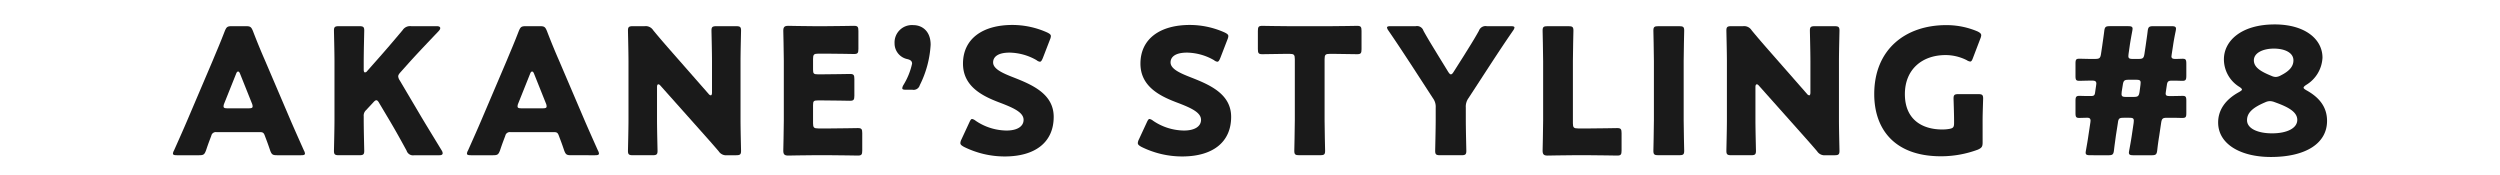
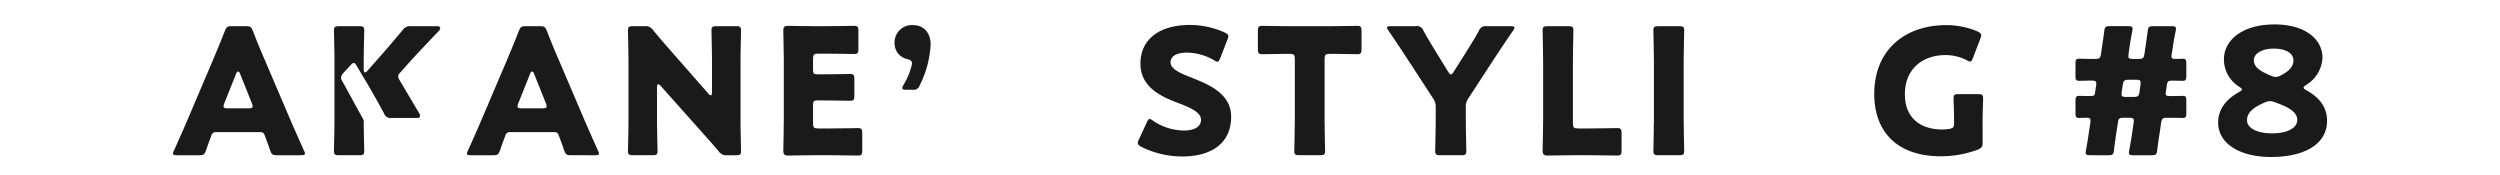
<svg xmlns="http://www.w3.org/2000/svg" id="レイヤー_1" data-name="レイヤー 1" viewBox="0 0 400 28">
  <defs>
    <style>.cls-1{fill:#1a1a1a;}.cls-2{fill:none;}</style>
  </defs>
  <path class="cls-1" d="M255.146,305.03a.735.735,0,0,0-.812.588c-.196.533-.42,1.066-.84,2.326-.253.672-.393.785-1.121.785h-3.53c-.447,0-.644-.057-.644-.281a1.204,1.204,0,0,1,.168-.477c1.036-2.324,1.597-3.586,2.073-4.705l4.118-9.666c.532-1.289,1.204-2.83,1.933-4.734.28-.672.42-.785,1.148-.785h2.214c.729,0,.868.113,1.148.785.729,1.904,1.4,3.502,1.905,4.65l4.118,9.637c.532,1.232,1.093,2.494,2.129,4.818a1.204,1.204,0,0,1,.168.477c0,.225-.196.281-.645.281h-3.81c-.729,0-.869-.113-1.121-.785-.42-1.26-.645-1.793-.84-2.326-.168-.475-.309-.588-.812-.588Zm1.261-4.594a1.253,1.253,0,0,0-.112.477c0,.252.196.309.645.309h3.362c.448,0,.645-.057.645-.309a1.253,1.253,0,0,0-.112-.477l-1.905-4.764c-.084-.223-.196-.336-.309-.336-.111,0-.224.113-.308.336Z" transform="translate(-220.527 -283.892)" />
-   <path class="cls-1" d="M278.722,303.126c0,1.484.084,4.707.084,4.902,0,.588-.169.701-.812.701h-3.222c-.645,0-.812-.113-.812-.701,0-.195.084-3.418.084-4.902v-9.441c0-1.484-.084-4.707-.084-4.902,0-.588.168-.701.812-.701h3.222c.644,0,.812.113.812.701,0,.195-.084,3.418-.084,4.902v1.373c0,.279.084.42.195.42a.482.482,0,0,0,.364-.225l1.709-1.932c1.093-1.234,2.018-2.299,3.95-4.596a1.415,1.415,0,0,1,1.373-.645h4.09c.364,0,.561.113.561.309,0,.141-.056.252-.252.477-2.718,2.857-3.67,3.865-4.903,5.238l-1.176,1.316c-.253.281-.393.477-.393.701a1.364,1.364,0,0,0,.252.645l3.082,5.211c.756,1.289,1.513,2.521,3.613,5.967a.989.989,0,0,1,.169.449c0,.223-.169.336-.505.336h-4.034a1.073,1.073,0,0,1-1.232-.729c-1.345-2.467-1.989-3.586-2.718-4.818l-1.652-2.773c-.168-.309-.309-.477-.477-.477-.14,0-.309.139-.504.363l-1.148,1.232a1.173,1.173,0,0,0-.364.98Z" transform="translate(-220.527 -283.892)" />
+   <path class="cls-1" d="M278.722,303.126c0,1.484.084,4.707.084,4.902,0,.588-.169.701-.812.701h-3.222c-.645,0-.812-.113-.812-.701,0-.195.084-3.418.084-4.902v-9.441c0-1.484-.084-4.707-.084-4.902,0-.588.168-.701.812-.701h3.222c.644,0,.812.113.812.701,0,.195-.084,3.418-.084,4.902v1.373c0,.279.084.42.195.42a.482.482,0,0,0,.364-.225l1.709-1.932c1.093-1.234,2.018-2.299,3.95-4.596a1.415,1.415,0,0,1,1.373-.645h4.09c.364,0,.561.113.561.309,0,.141-.056.252-.252.477-2.718,2.857-3.67,3.865-4.903,5.238l-1.176,1.316c-.253.281-.393.477-.393.701a1.364,1.364,0,0,0,.252.645l3.082,5.211a.989.989,0,0,1,.169.449c0,.223-.169.336-.505.336h-4.034a1.073,1.073,0,0,1-1.232-.729c-1.345-2.467-1.989-3.586-2.718-4.818l-1.652-2.773c-.168-.309-.309-.477-.477-.477-.14,0-.309.139-.504.363l-1.148,1.232a1.173,1.173,0,0,0-.364.98Z" transform="translate(-220.527 -283.892)" />
  <path class="cls-1" d="M302.186,305.03a.735.735,0,0,0-.812.588c-.196.533-.42,1.066-.84,2.326-.253.672-.393.785-1.121.785h-3.529c-.449,0-.645-.057-.645-.281a1.204,1.204,0,0,1,.168-.477c1.036-2.324,1.597-3.586,2.073-4.705l4.118-9.666c.532-1.289,1.204-2.83,1.933-4.734.28-.672.421-.785,1.148-.785h2.214c.729,0,.868.113,1.148.785.729,1.904,1.4,3.502,1.905,4.65l4.118,9.637c.532,1.232,1.092,2.494,2.129,4.818a1.204,1.204,0,0,1,.168.477c0,.225-.196.281-.645.281H311.908c-.729,0-.869-.113-1.121-.785-.42-1.26-.645-1.793-.84-2.326-.169-.475-.309-.588-.812-.588Zm1.261-4.594a1.253,1.253,0,0,0-.112.477c0,.252.196.309.645.309h3.362c.448,0,.644-.057.644-.309a1.248,1.248,0,0,0-.111-.477l-1.905-4.764c-.084-.223-.196-.336-.309-.336-.111,0-.224.113-.308.336Z" transform="translate(-220.527 -283.892)" />
  <path class="cls-1" d="M325.65,303.126c0,1.484.084,4.707.084,4.902,0,.588-.168.701-.812.701h-3.109c-.645,0-.812-.113-.812-.701,0-.195.084-3.418.084-4.902v-9.441c0-1.484-.084-4.707-.084-4.902,0-.588.168-.701.812-.701h1.849a1.415,1.415,0,0,1,1.373.645c1.036,1.262,2.017,2.381,3.025,3.531l5.827,6.639a.601.601,0,0,0,.364.252c.112,0,.196-.141.196-.447v-5.016c0-1.484-.084-4.707-.084-4.902,0-.588.168-.701.812-.701h3.109c.645,0,.812.113.812.701,0,.195-.084,3.418-.084,4.902v9.441c0,1.484.084,4.707.084,4.902,0,.588-.168.701-.812.701h-1.401a1.413,1.413,0,0,1-1.372-.645c-1.009-1.178-1.934-2.213-3.082-3.502l-6.219-6.977c-.141-.168-.253-.225-.337-.225-.14,0-.224.141-.224.449Z" transform="translate(-220.527 -283.892)" />
  <path class="cls-1" d="M353.444,304.442c1.316,0,4.146-.057,4.343-.057.588,0,.7.168.7.812v2.773c0,.645-.112.812-.7.812-.196,0-3.026-.055-4.343-.055h-2.857c-1.289,0-3.754.055-3.95.055-.589,0-.784-.195-.784-.783,0-.197.084-3.307.084-4.791v-9.609c0-1.484-.084-4.594-.084-4.791,0-.588.195-.783.784-.783.196,0,2.661.055,3.95.055h2.241c1.316,0,4.146-.055,4.342-.055.589,0,.701.168.701.812v2.885c0,.645-.112.812-.701.812-.195,0-3.025-.057-4.342-.057h-1.373c-.7,0-.84.141-.84.842v1.709c0,.643.111.756.756.756h.812c1.316,0,4.146-.057,4.343-.057.588,0,.7.168.7.812V299.204c0,.645-.112.812-.7.812-.196,0-3.026-.057-4.343-.057h-.812c-.645,0-.756.111-.756.756v2.887c0,.699.14.84.84.84Z" transform="translate(-220.527 -283.892)" />
  <path class="cls-1" d="M365.48,298.251c-.421,0-.589-.057-.589-.252a1.22,1.22,0,0,1,.168-.477,11,11,0,0,0,1.401-3.445c0-.449-.309-.617-.757-.729a2.56,2.56,0,0,1-2.045-2.521,2.78,2.78,0,0,1,3.025-2.914c1.289,0,2.746.869,2.746,3.139a16.404,16.404,0,0,1-1.737,6.471,1.025,1.025,0,0,1-1.177.729Z" transform="translate(-220.527 -283.892)" />
-   <path class="cls-1" d="M389.118,302.593c0,3.979-2.857,6.332-7.844,6.332a14.66,14.66,0,0,1-6.527-1.541c-.393-.225-.561-.363-.561-.615a1.477,1.477,0,0,1,.168-.561l1.261-2.719c.168-.363.28-.561.448-.561a1.281,1.281,0,0,1,.561.281,8.931,8.931,0,0,0,4.958,1.568c1.682,0,2.718-.645,2.718-1.709,0-1.232-1.709-1.961-4.006-2.83-2.634-1.008-5.688-2.549-5.688-6.162,0-3.951,3.109-6.191,7.9-6.191a13.607,13.607,0,0,1,5.575,1.205c.392.195.588.336.588.588a1.646,1.646,0,0,1-.14.531l-1.148,2.971c-.168.393-.28.588-.477.588a1.077,1.077,0,0,1-.532-.252,8.923,8.923,0,0,0-4.314-1.205c-1.933,0-2.634.729-2.634,1.568,0,1.037,1.485,1.709,3.222,2.383C385.644,297.438,389.118,298.895,389.118,302.593Z" transform="translate(-220.527 -283.892)" />
  <path class="cls-1" d="M417.51,302.593c0,3.979-2.857,6.332-7.844,6.332a14.66,14.66,0,0,1-6.527-1.541c-.393-.225-.561-.363-.561-.615a1.477,1.477,0,0,1,.168-.561l1.261-2.719c.168-.363.28-.561.448-.561a1.281,1.281,0,0,1,.561.281,8.931,8.931,0,0,0,4.958,1.568c1.682,0,2.718-.645,2.718-1.709,0-1.232-1.709-1.961-4.006-2.83-2.634-1.008-5.688-2.549-5.688-6.162,0-3.951,3.109-6.191,7.9-6.191a13.607,13.607,0,0,1,5.575,1.205c.392.195.588.336.588.588a1.646,1.646,0,0,1-.14.531l-1.148,2.971c-.168.393-.28.588-.477.588a1.077,1.077,0,0,1-.532-.252,8.923,8.923,0,0,0-4.314-1.205c-1.933,0-2.634.729-2.634,1.568,0,1.037,1.485,1.709,3.222,2.383C414.037,297.438,417.51,298.895,417.51,302.593Z" transform="translate(-220.527 -283.892)" />
  <path class="cls-1" d="M432.461,303.126c0,1.484.084,4.707.084,4.902,0,.588-.168.701-.812.701h-3.306c-.645,0-.812-.113-.812-.701,0-.195.084-3.418.084-4.902v-9.777c0-.701-.141-.84-.841-.84h-.588c-1.009,0-3.586.055-3.782.055-.588,0-.7-.168-.7-.812v-2.912c0-.645.112-.812.7-.812.196,0,3.025.055,4.342.055h6.5c1.316,0,4.146-.055,4.343-.055.588,0,.7.168.7.812v2.912c0,.645-.112.812-.7.812-.196,0-2.774-.055-3.782-.055h-.589c-.7,0-.84.139-.84.84Z" transform="translate(-220.527 -283.892)" />
  <path class="cls-1" d="M455.057,303.126c0,1.484.084,4.707.084,4.902,0,.588-.168.701-.812.701h-3.362c-.644,0-.812-.113-.812-.701,0-.195.084-3.418.084-4.902v-1.99a2.317,2.317,0,0,0-.448-1.539l-3.475-5.352c-.98-1.484-2.045-3.139-3.642-5.463a1.126,1.126,0,0,1-.225-.477c0-.168.196-.225.589-.225h4.006a1.073,1.073,0,0,1,1.232.729c.841,1.514,1.569,2.662,2.382,4.006l1.568,2.551c.196.307.309.42.448.42.141,0,.28-.141.448-.42l1.653-2.605c.812-1.316,1.541-2.438,2.381-3.951a1.123,1.123,0,0,1,1.261-.729h3.838c.393,0,.589.057.589.225a1.126,1.126,0,0,1-.225.477c-1.54,2.24-2.437,3.613-3.613,5.406l-3.502,5.379a2.326,2.326,0,0,0-.448,1.541Z" transform="translate(-220.527 -283.892)" />
  <path class="cls-1" d="M472.078,308.729c-1.289,0-3.754.055-3.95.055-.588,0-.784-.195-.784-.783,0-.197.084-3.307.084-4.791v-9.525c0-1.484-.084-4.707-.084-4.902,0-.588.168-.701.812-.701h3.306c.645,0,.812.113.812.701,0,.195-.084,3.418-.084,4.902v9.918c0,.699.14.84.84.84h1.905c1.316,0,4.146-.057,4.343-.057.588,0,.7.168.7.812v2.773c0,.645-.112.812-.7.812-.196,0-3.026-.055-4.343-.055Z" transform="translate(-220.527 -283.892)" />
  <path class="cls-1" d="M485.88,308.729c-.645,0-.812-.113-.812-.701,0-.195.084-3.418.084-4.902v-9.441c0-1.484-.084-4.707-.084-4.902,0-.588.168-.701.812-.701h3.306c.645,0,.812.113.812.701,0,.195-.084,3.418-.084,4.902v9.441c0,1.484.084,4.707.084,4.902,0,.588-.168.701-.812.701Z" transform="translate(-220.527 -283.892)" />
-   <path class="cls-1" d="M501.397,303.126c0,1.484.084,4.707.084,4.902,0,.588-.168.701-.812.701h-3.109c-.645,0-.812-.113-.812-.701,0-.195.084-3.418.084-4.902v-9.441c0-1.484-.084-4.707-.084-4.902,0-.588.168-.701.812-.701H499.408a1.415,1.415,0,0,1,1.373.645c1.036,1.262,2.017,2.381,3.025,3.531l5.827,6.639a.601.601,0,0,0,.364.252c.112,0,.196-.141.196-.447v-5.016c0-1.484-.084-4.707-.084-4.902,0-.588.168-.701.812-.701H514.032c.645,0,.812.113.812.701,0,.195-.084,3.418-.084,4.902v9.441c0,1.484.084,4.707.084,4.902,0,.588-.168.701-.812.701h-1.4a1.414,1.414,0,0,1-1.373-.645c-1.009-1.178-1.934-2.213-3.082-3.502l-6.219-6.977c-.141-.168-.253-.225-.337-.225-.14,0-.224.141-.224.449Z" transform="translate(-220.527 -283.892)" />
  <path class="cls-1" d="M537.746,306.684c0,.672-.14.867-.756,1.148a16.903,16.903,0,0,1-5.911,1.064c-7.536,0-10.674-4.455-10.674-9.945,0-7.201,5.043-11.039,11.514-11.039a12.642,12.642,0,0,1,5.016,1.01c.392.195.588.363.588.615a1.648,1.648,0,0,1-.141.533l-1.176,3.082c-.141.391-.253.588-.448.588a1.331,1.331,0,0,1-.561-.225,7.534,7.534,0,0,0-3.362-.812c-3.838,0-6.527,2.354-6.527,6.248,0,4.033,2.718,5.658,5.995,5.658a6.484,6.484,0,0,0,1.064-.084c.673-.111.812-.279.812-.953v-.42c0-1.121-.084-3.305-.084-3.502,0-.588.168-.699.812-.699h3.11c.644,0,.812.111.812.699,0,.197-.085,2.381-.085,3.502Z" transform="translate(-220.527 -283.892)" />
  <path class="cls-1" d="M554.959,308.729c-.532,0-.729-.084-.729-.422a3.32,3.32,0,0,1,.056-.391c.141-.812.28-1.57.393-2.383l.308-2.045.028-.279c0-.309-.14-.477-.504-.477-.477,0-.869.027-1.317.027-.504,0-.588-.168-.588-.812v-1.877c0-.643.084-.84.616-.84.309,0,.896.027,1.345.027h.505c.504,0,.616-.139.672-.588l.168-1.148.028-.252c0-.336-.168-.477-.616-.477h-.477c-.561,0-1.093.029-1.653.029-.504,0-.588-.17-.588-.785v-1.961c0-.617.084-.785.588-.785.561,0,1.093.029,1.653.029h.868c.729,0,.869-.113.98-.842l.196-1.316c.112-.812.225-1.541.309-2.24.084-.729.224-.842.924-.842h2.886c.532,0,.729.084.729.42a3.34,3.34,0,0,1-.056.393c-.141.758-.28,1.514-.393,2.27l-.196,1.373-.027.309c0,.393.168.477.728.477h.869c.729,0,.868-.113.98-.842l.196-1.316c.111-.812.224-1.512.308-2.24s.225-.842.953-.842h2.857c.532,0,.729.084.729.42a3.184,3.184,0,0,1-.057.393c-.168.812-.308,1.541-.42,2.326l-.196,1.26-.056.42c0,.309.168.422.645.422.448,0,.924-.029,1.148-.029.504,0,.588.168.588.812v1.877c0,.645-.084.842-.616.842-.308,0-.896-.029-1.345-.029h-.309c-.588,0-.756.113-.84.672l-.168,1.121-.028.252c0,.336.168.42.645.42h.42c.561,0,1.345-.027,1.653-.027.504,0,.588.168.588.785v1.961c0,.645-.084.783-.672.783-.364,0-1.009-.027-1.569-.027h-.812c-.729,0-.868.111-.98.84l-.308,2.074c-.112.672-.225,1.457-.309,2.24-.084.729-.224.842-.925.842h-2.885c-.532,0-.729-.084-.729-.422,0-.055.027-.223.056-.391.141-.758.28-1.514.393-2.27l.308-2.074.028-.363c0-.393-.168-.477-.729-.477h-.868c-.729,0-.869.111-.953.84l-.308,1.961c-.112.842-.225,1.598-.309,2.354-.084.729-.224.842-.924.842Zm5.042-10.17-.027.363c0,.393.168.477.729.477h1.177c.728,0,.868-.111.98-.84l.14-1.064.028-.365c0-.391-.168-.477-.729-.477h-1.148c-.729,0-.869.113-.98.842Z" transform="translate(-220.527 -283.892)" />
  <path class="cls-1" d="M589.101,297.915c0,.141.168.252.448.42,1.877,1.037,3.306,2.521,3.306,4.902,0,3.586-3.39,5.771-8.993,5.771-4.818,0-8.432-2.045-8.432-5.52,0-1.932,1.092-3.641,3.361-4.873.28-.17.448-.281.448-.393,0-.113-.14-.252-.393-.42a5.174,5.174,0,0,1-2.493-4.428c0-2.912,2.746-5.574,8.125-5.574,4.846,0,7.647,2.354,7.647,5.322a5.385,5.385,0,0,1-2.633,4.371C589.241,297.663,589.101,297.804,589.101,297.915Zm-5.379,2.156a1.881,1.881,0,0,0-.784.197c-2.129.896-2.886,1.764-2.886,2.857,0,1.344,1.737,2.102,4.006,2.102,2.325,0,4.034-.785,4.034-2.158,0-1.316-1.568-2.102-3.613-2.83A2.213,2.213,0,0,0,583.722,300.071Zm.616-8.404c-1.709,0-3.193.674-3.193,1.877,0,1.121,1.093,1.793,2.829,2.494a1.701,1.701,0,0,0,.673.168,1.785,1.785,0,0,0,.812-.252c1.513-.756,2.017-1.541,2.017-2.41C587.476,292.311,586.076,291.667,584.339,291.667Z" transform="translate(-220.527 -283.892)" />
-   <rect class="cls-2" width="400" height="28" />
</svg>